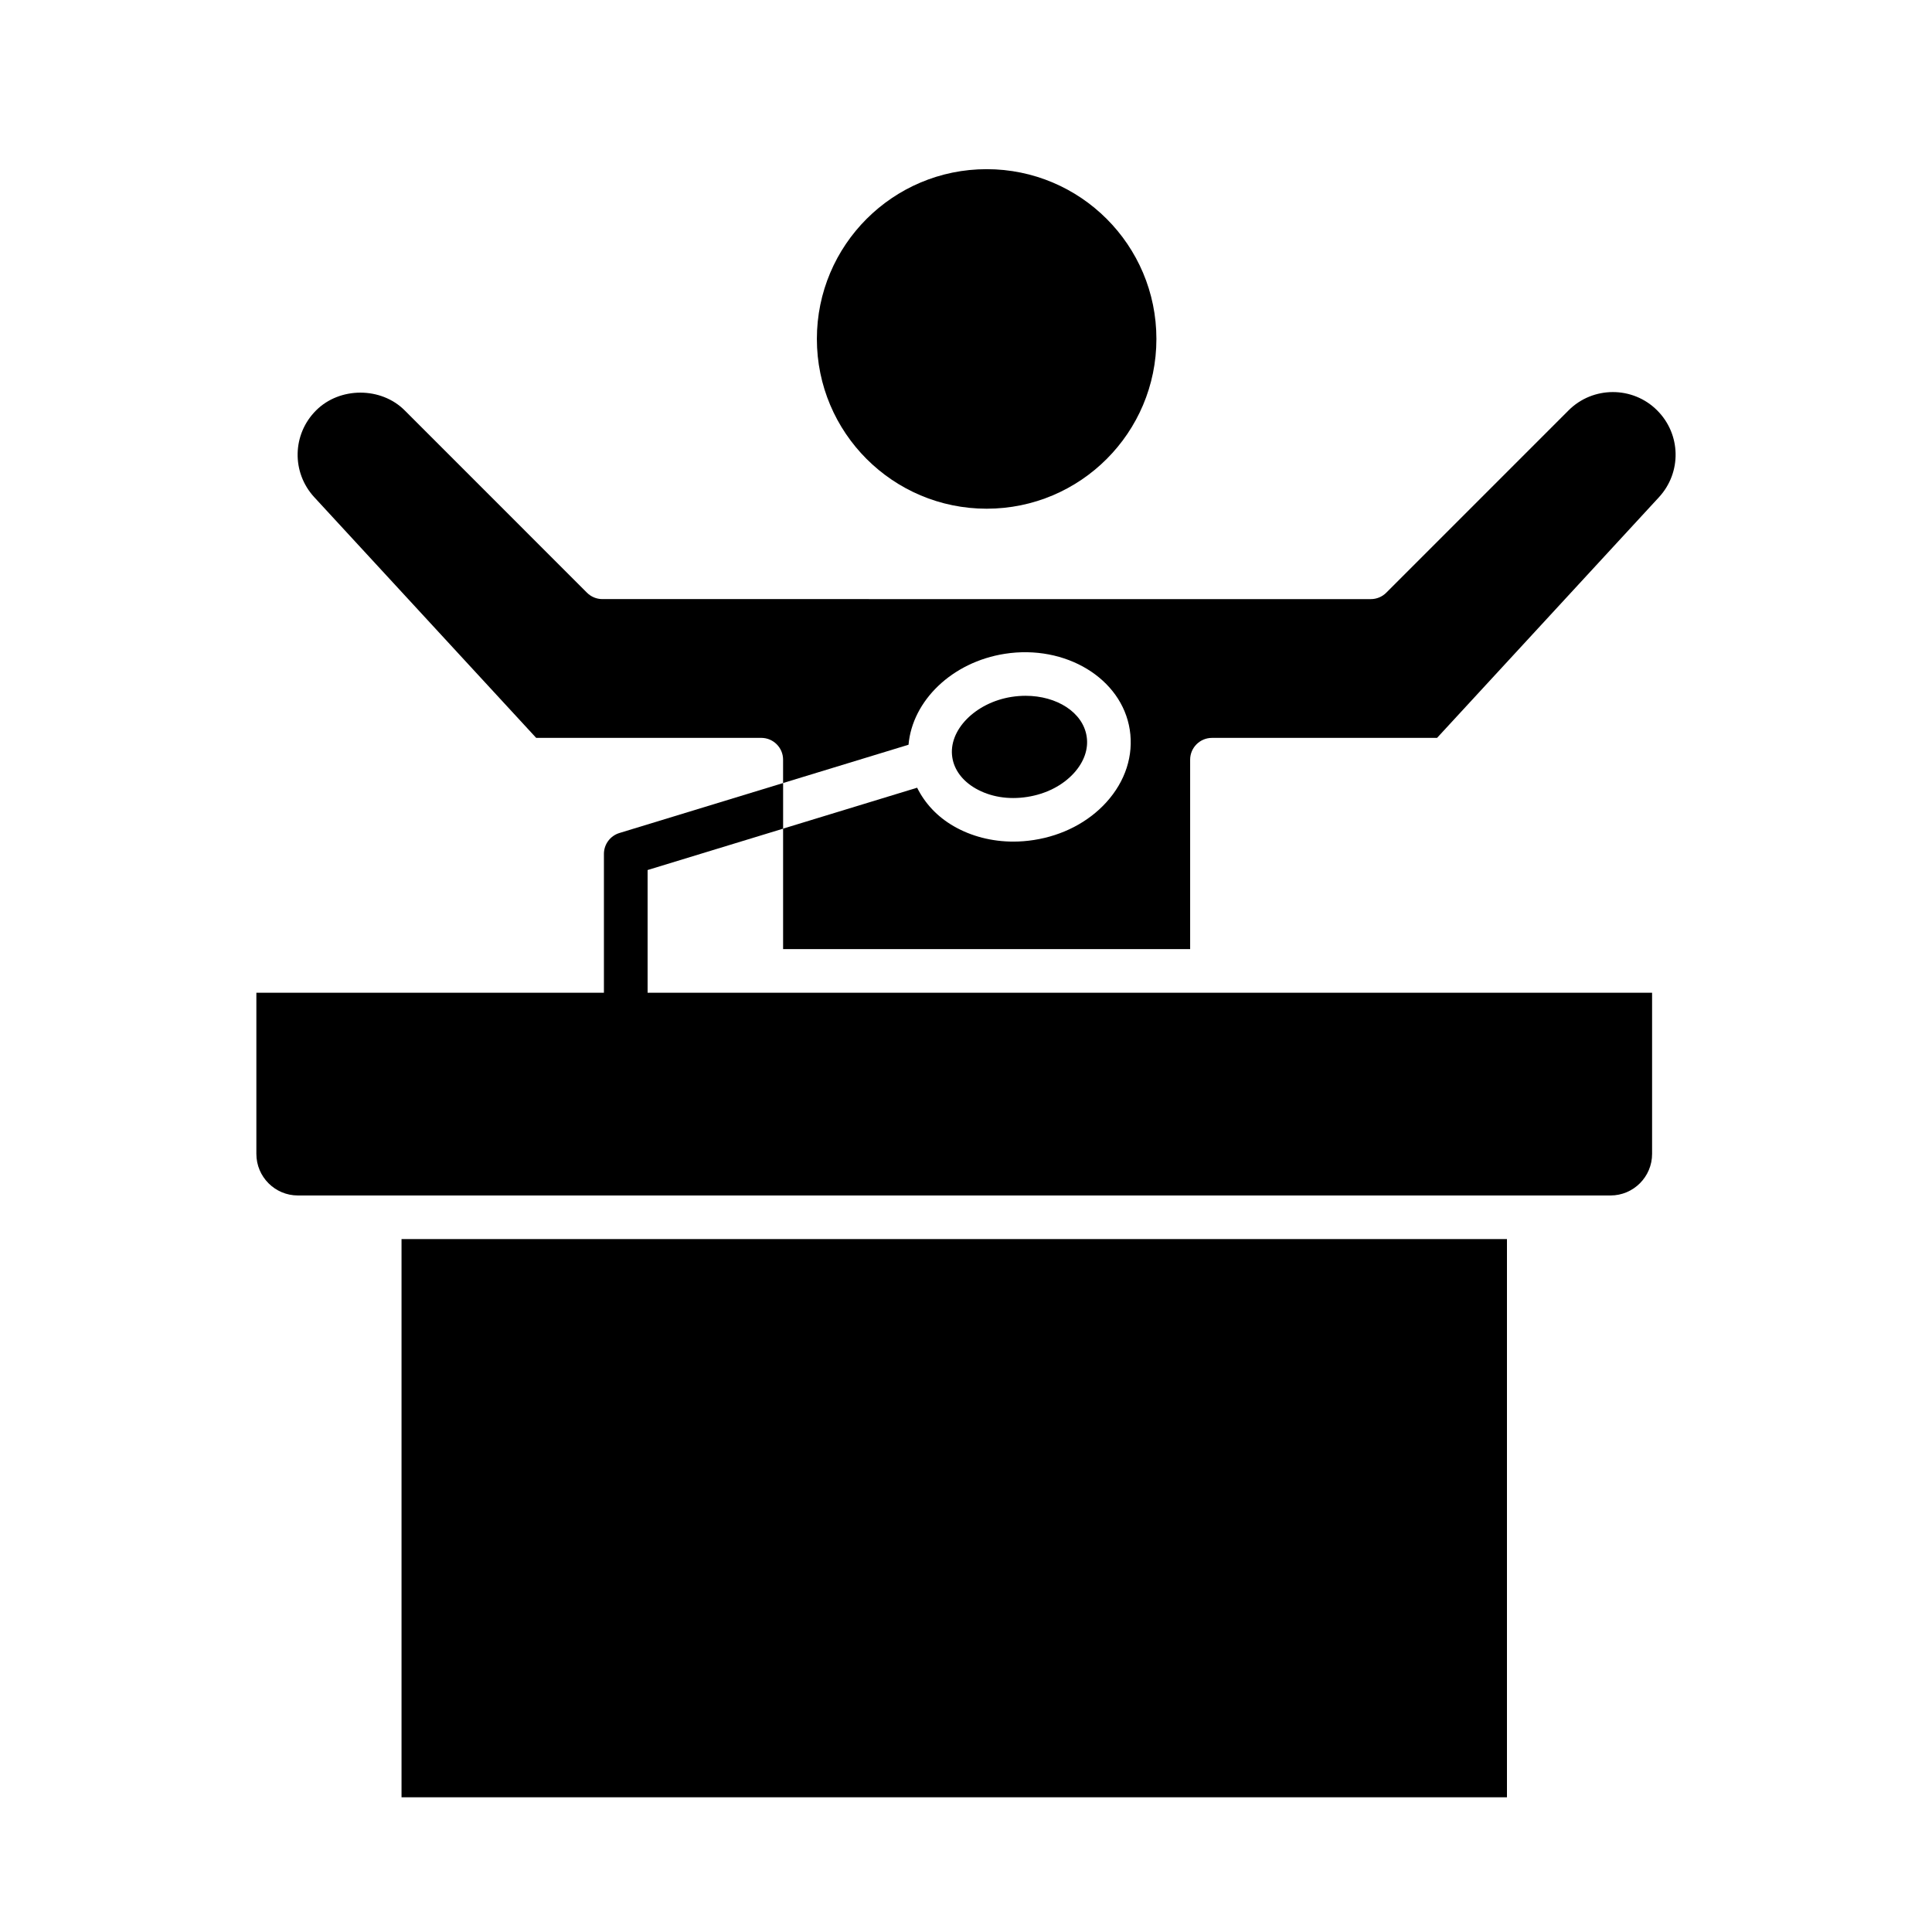
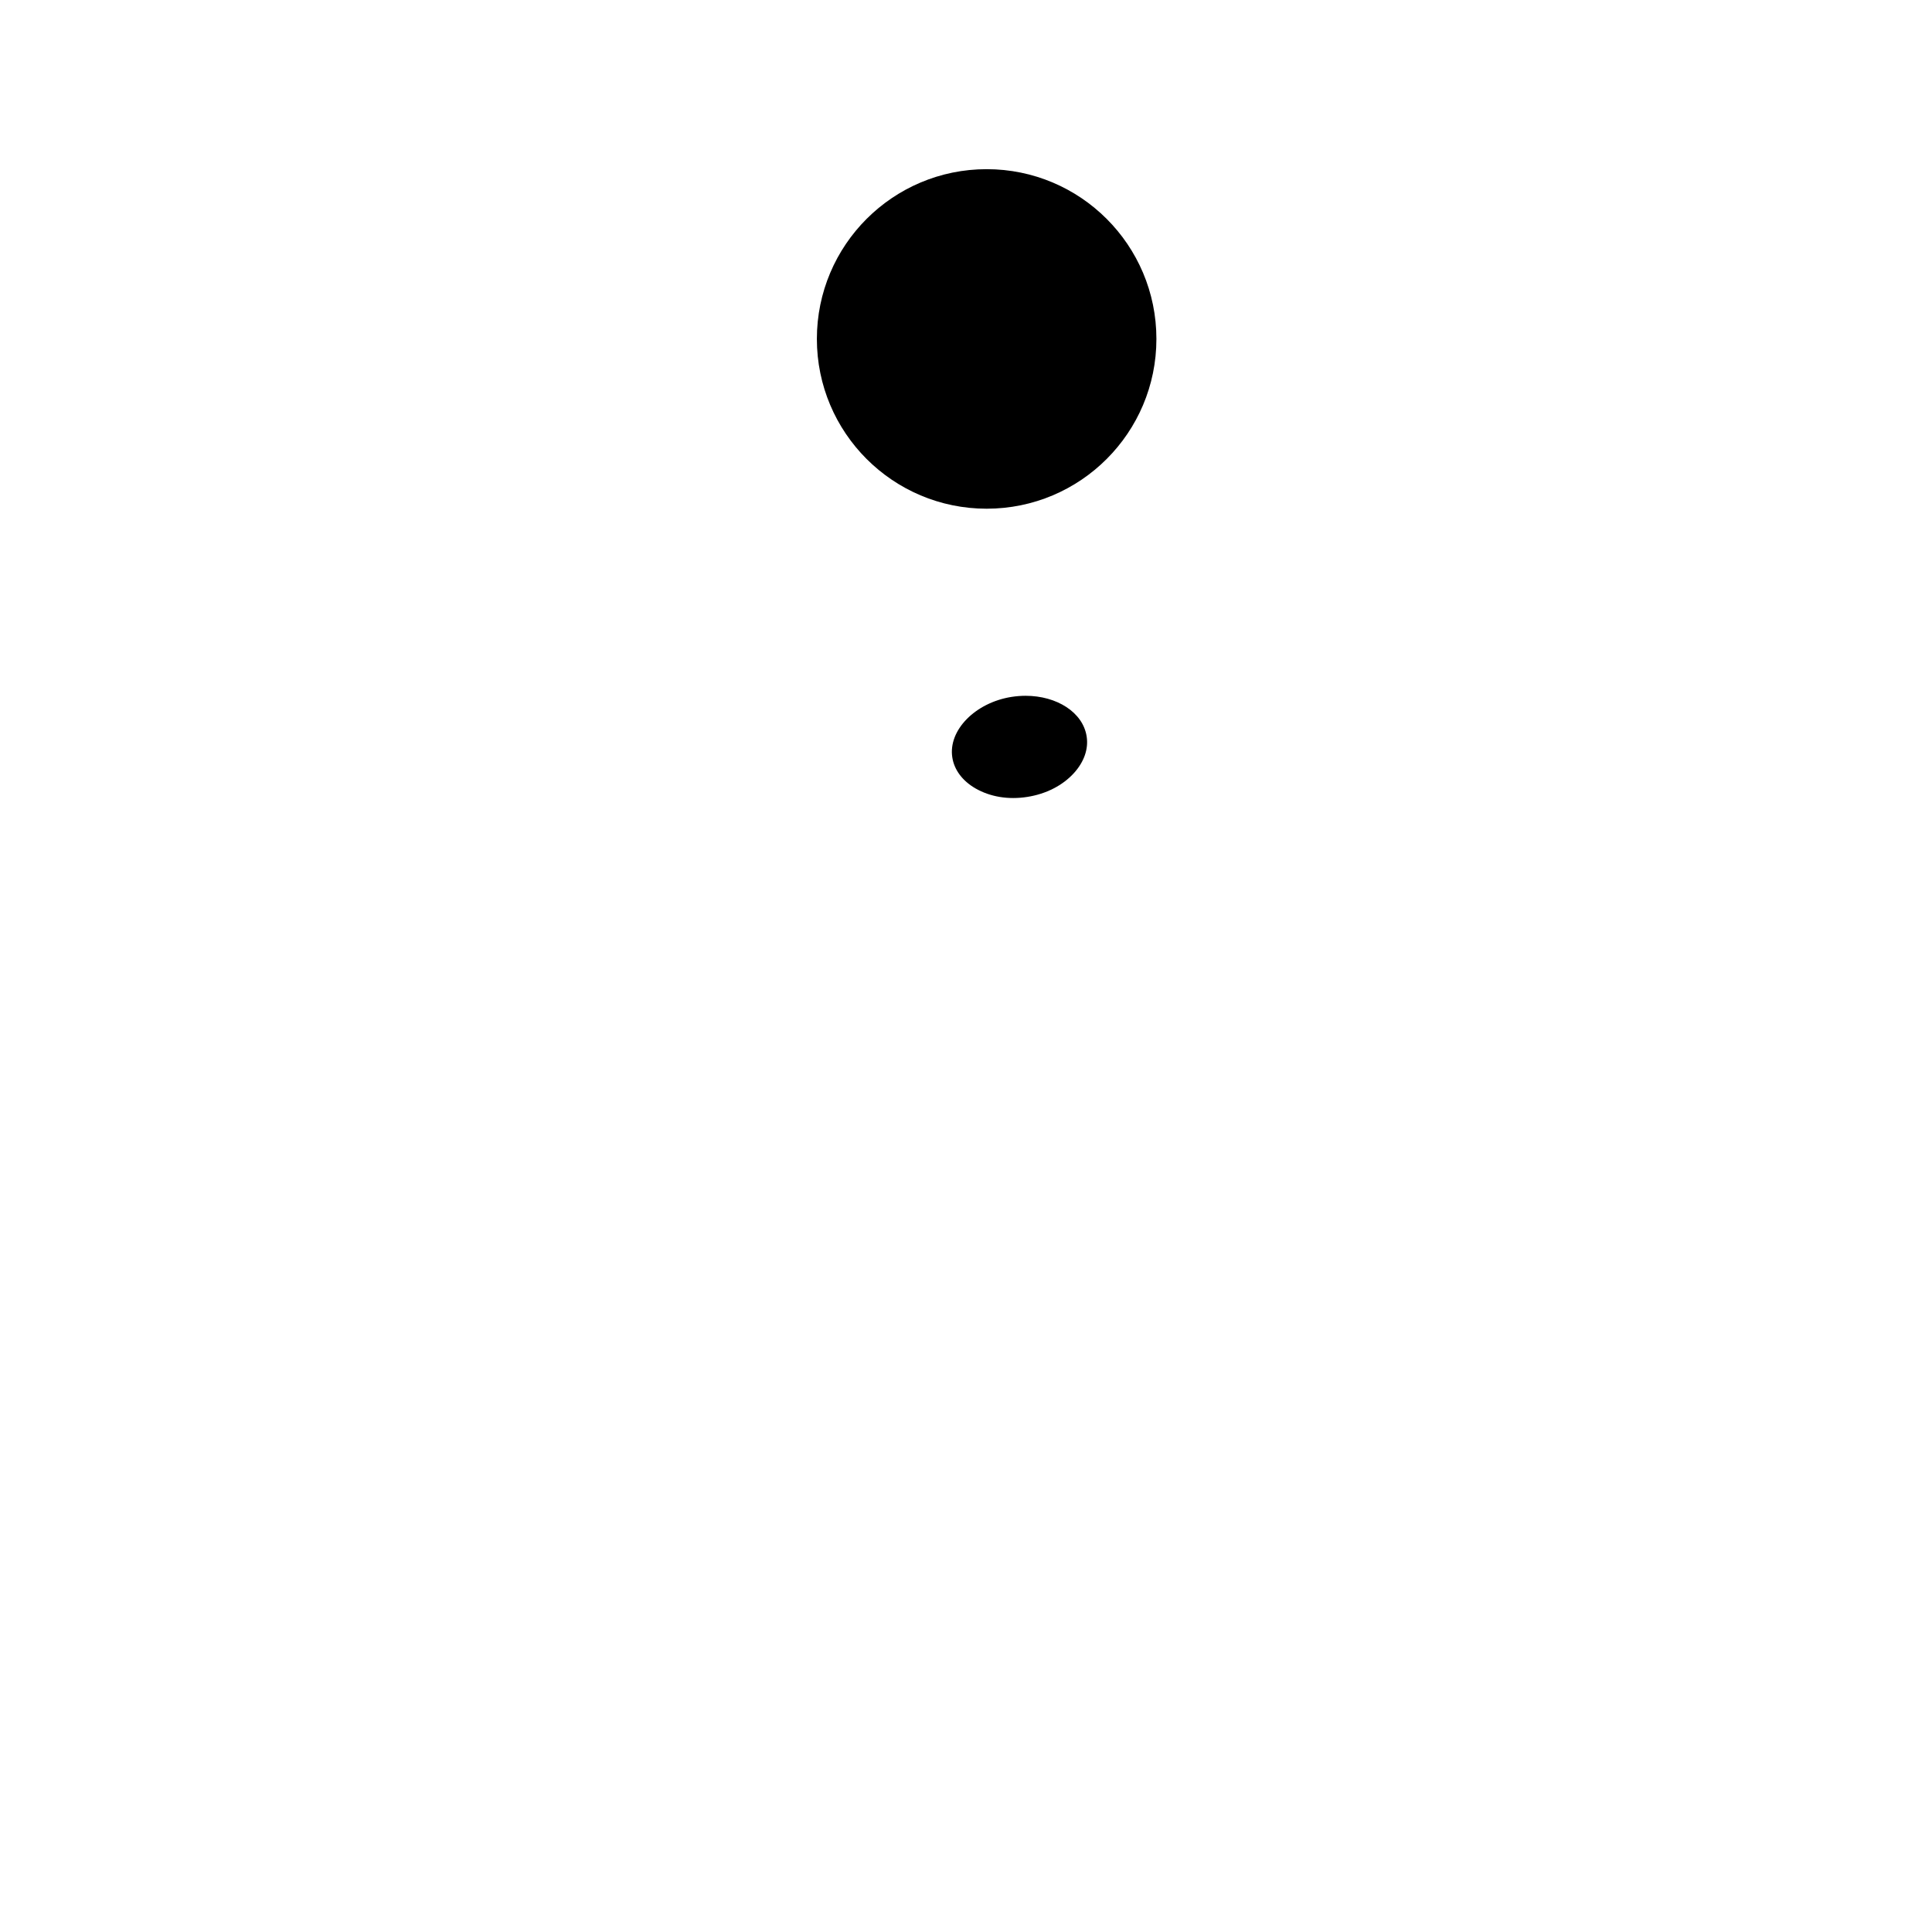
<svg xmlns="http://www.w3.org/2000/svg" fill="#000000" width="800px" height="800px" version="1.1" viewBox="144 144 512 512">
  <g>
-     <path d="m459.4 395.52v-50.195c0-3.188 2.598-5.777 5.785-5.777h59.648l58.805-63.777c6.066-6.582 5.856-16.688-0.465-23.008-6.477-6.492-17.047-6.469-23.496 0l-48.305 48.312c-1.086 1.086-2.555 1.695-4.094 1.695l-203.63-0.004c-1.539 0-3.008-0.605-4.094-1.695l-48.305-48.312c-6.266-6.281-17.215-6.266-23.48 0-6.336 6.32-6.547 16.426-0.48 23.008l58.805 63.777h59.648c3.188 0 5.785 2.59 5.785 5.777v6.188l33.242-10.145c1.023-11.629 11.469-21.902 25.535-24.102 16.074-2.504 30.961 6.512 33.094 20.102 1.059 6.828-1.145 13.676-6.223 19.27-4.769 5.25-11.57 8.793-19.164 9.969-1.836 0.289-3.656 0.43-5.461 0.43-5.672 0-11.148-1.398-15.805-4.086-4.422-2.547-7.656-6.094-9.695-10.195l-35.52 10.844v31.922z" />
-     <path d="m250.41 472.37h292.95v147.93h-292.95z" />
    <path d="m402.52 352.94c3.883 2.231 8.691 3.043 13.719 2.25 4.981-0.777 9.383-3.027 12.375-6.328 2.68-2.957 3.883-6.398 3.359-9.703-0.988-6.379-7.902-10.766-16.188-10.766-1.199 0-2.441 0.098-3.695 0.289-9.637 1.512-16.848 8.855-15.719 16.039 0.504 3.309 2.691 6.223 6.148 8.219z" />
-     <path d="m308.14 364.76c-2.426 0.746-4.094 2.992-4.094 5.531v36.789h-92.105v42.715c0 6.074 4.926 11.016 10.992 11.016h347.88c6.066 0 11.008-4.938 11.008-11.016v-42.715h-266.2v-32.512l35.914-10.965v-12.09z" />
    <path d="m450.46 233.82c0 24.848-20.141 44.992-44.988 44.992s-44.992-20.145-44.992-44.992c0-24.844 20.145-44.988 44.992-44.988s44.988 20.145 44.988 44.988" />
  </g>
</svg>